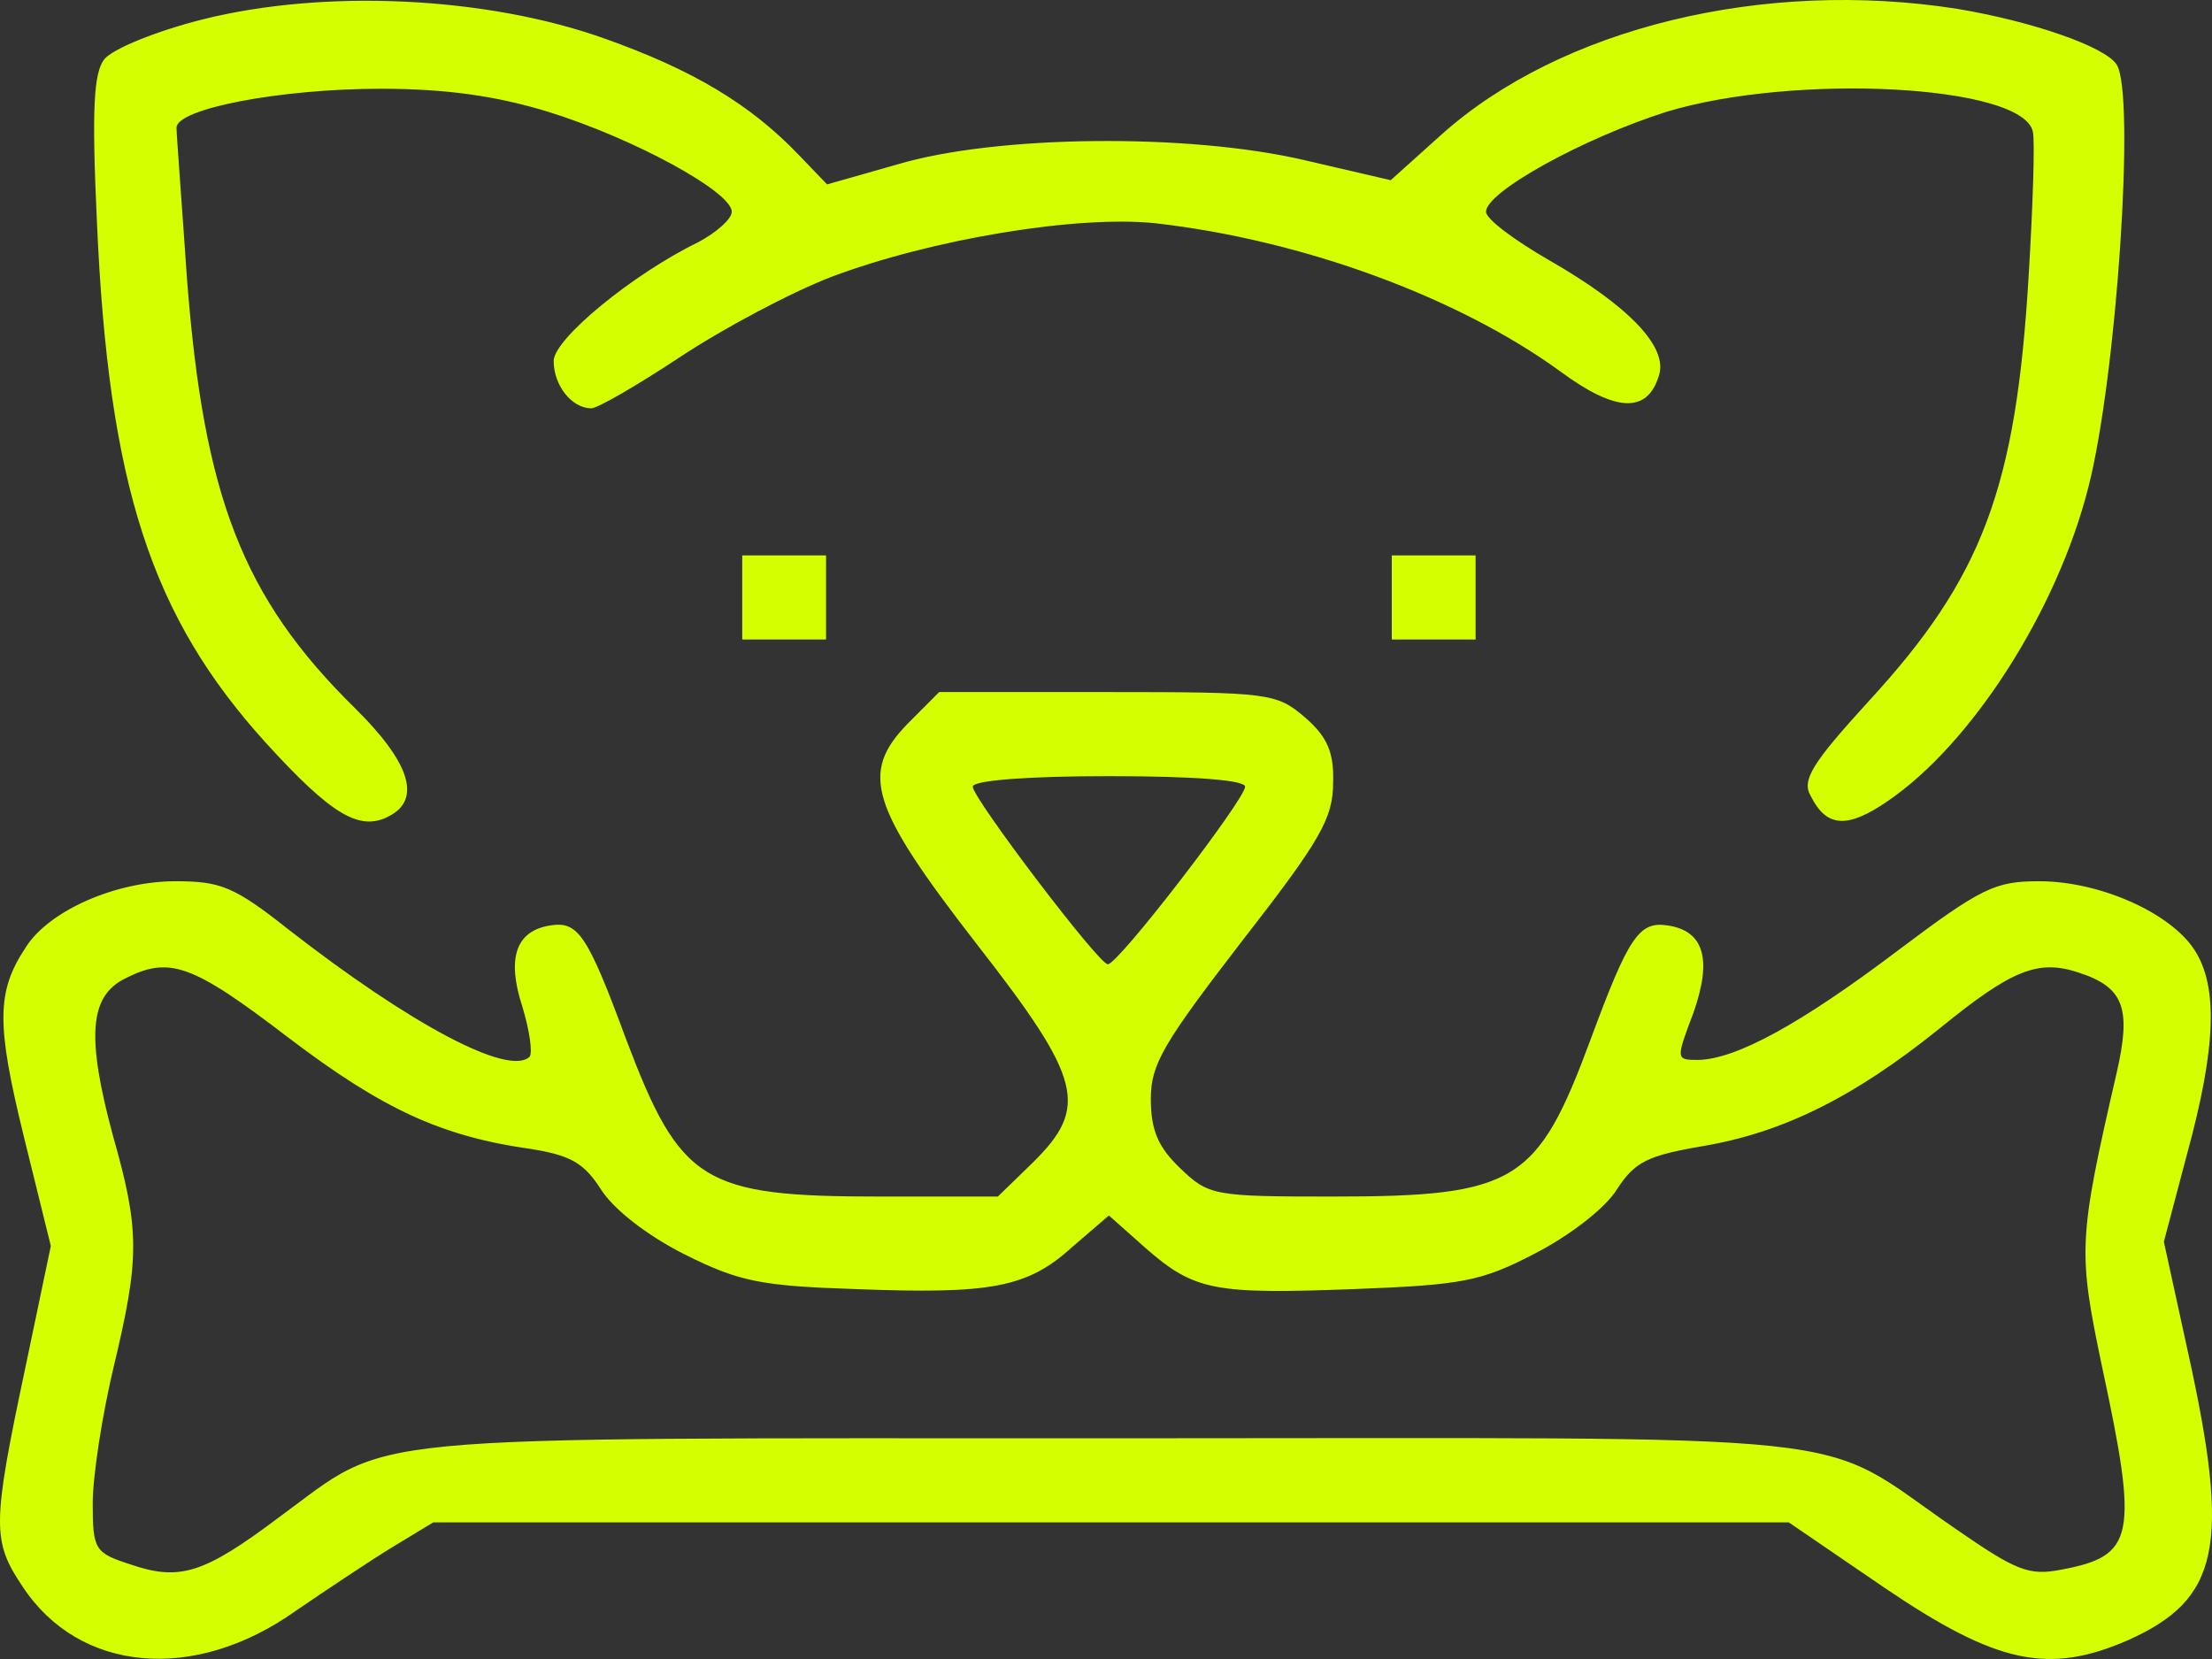
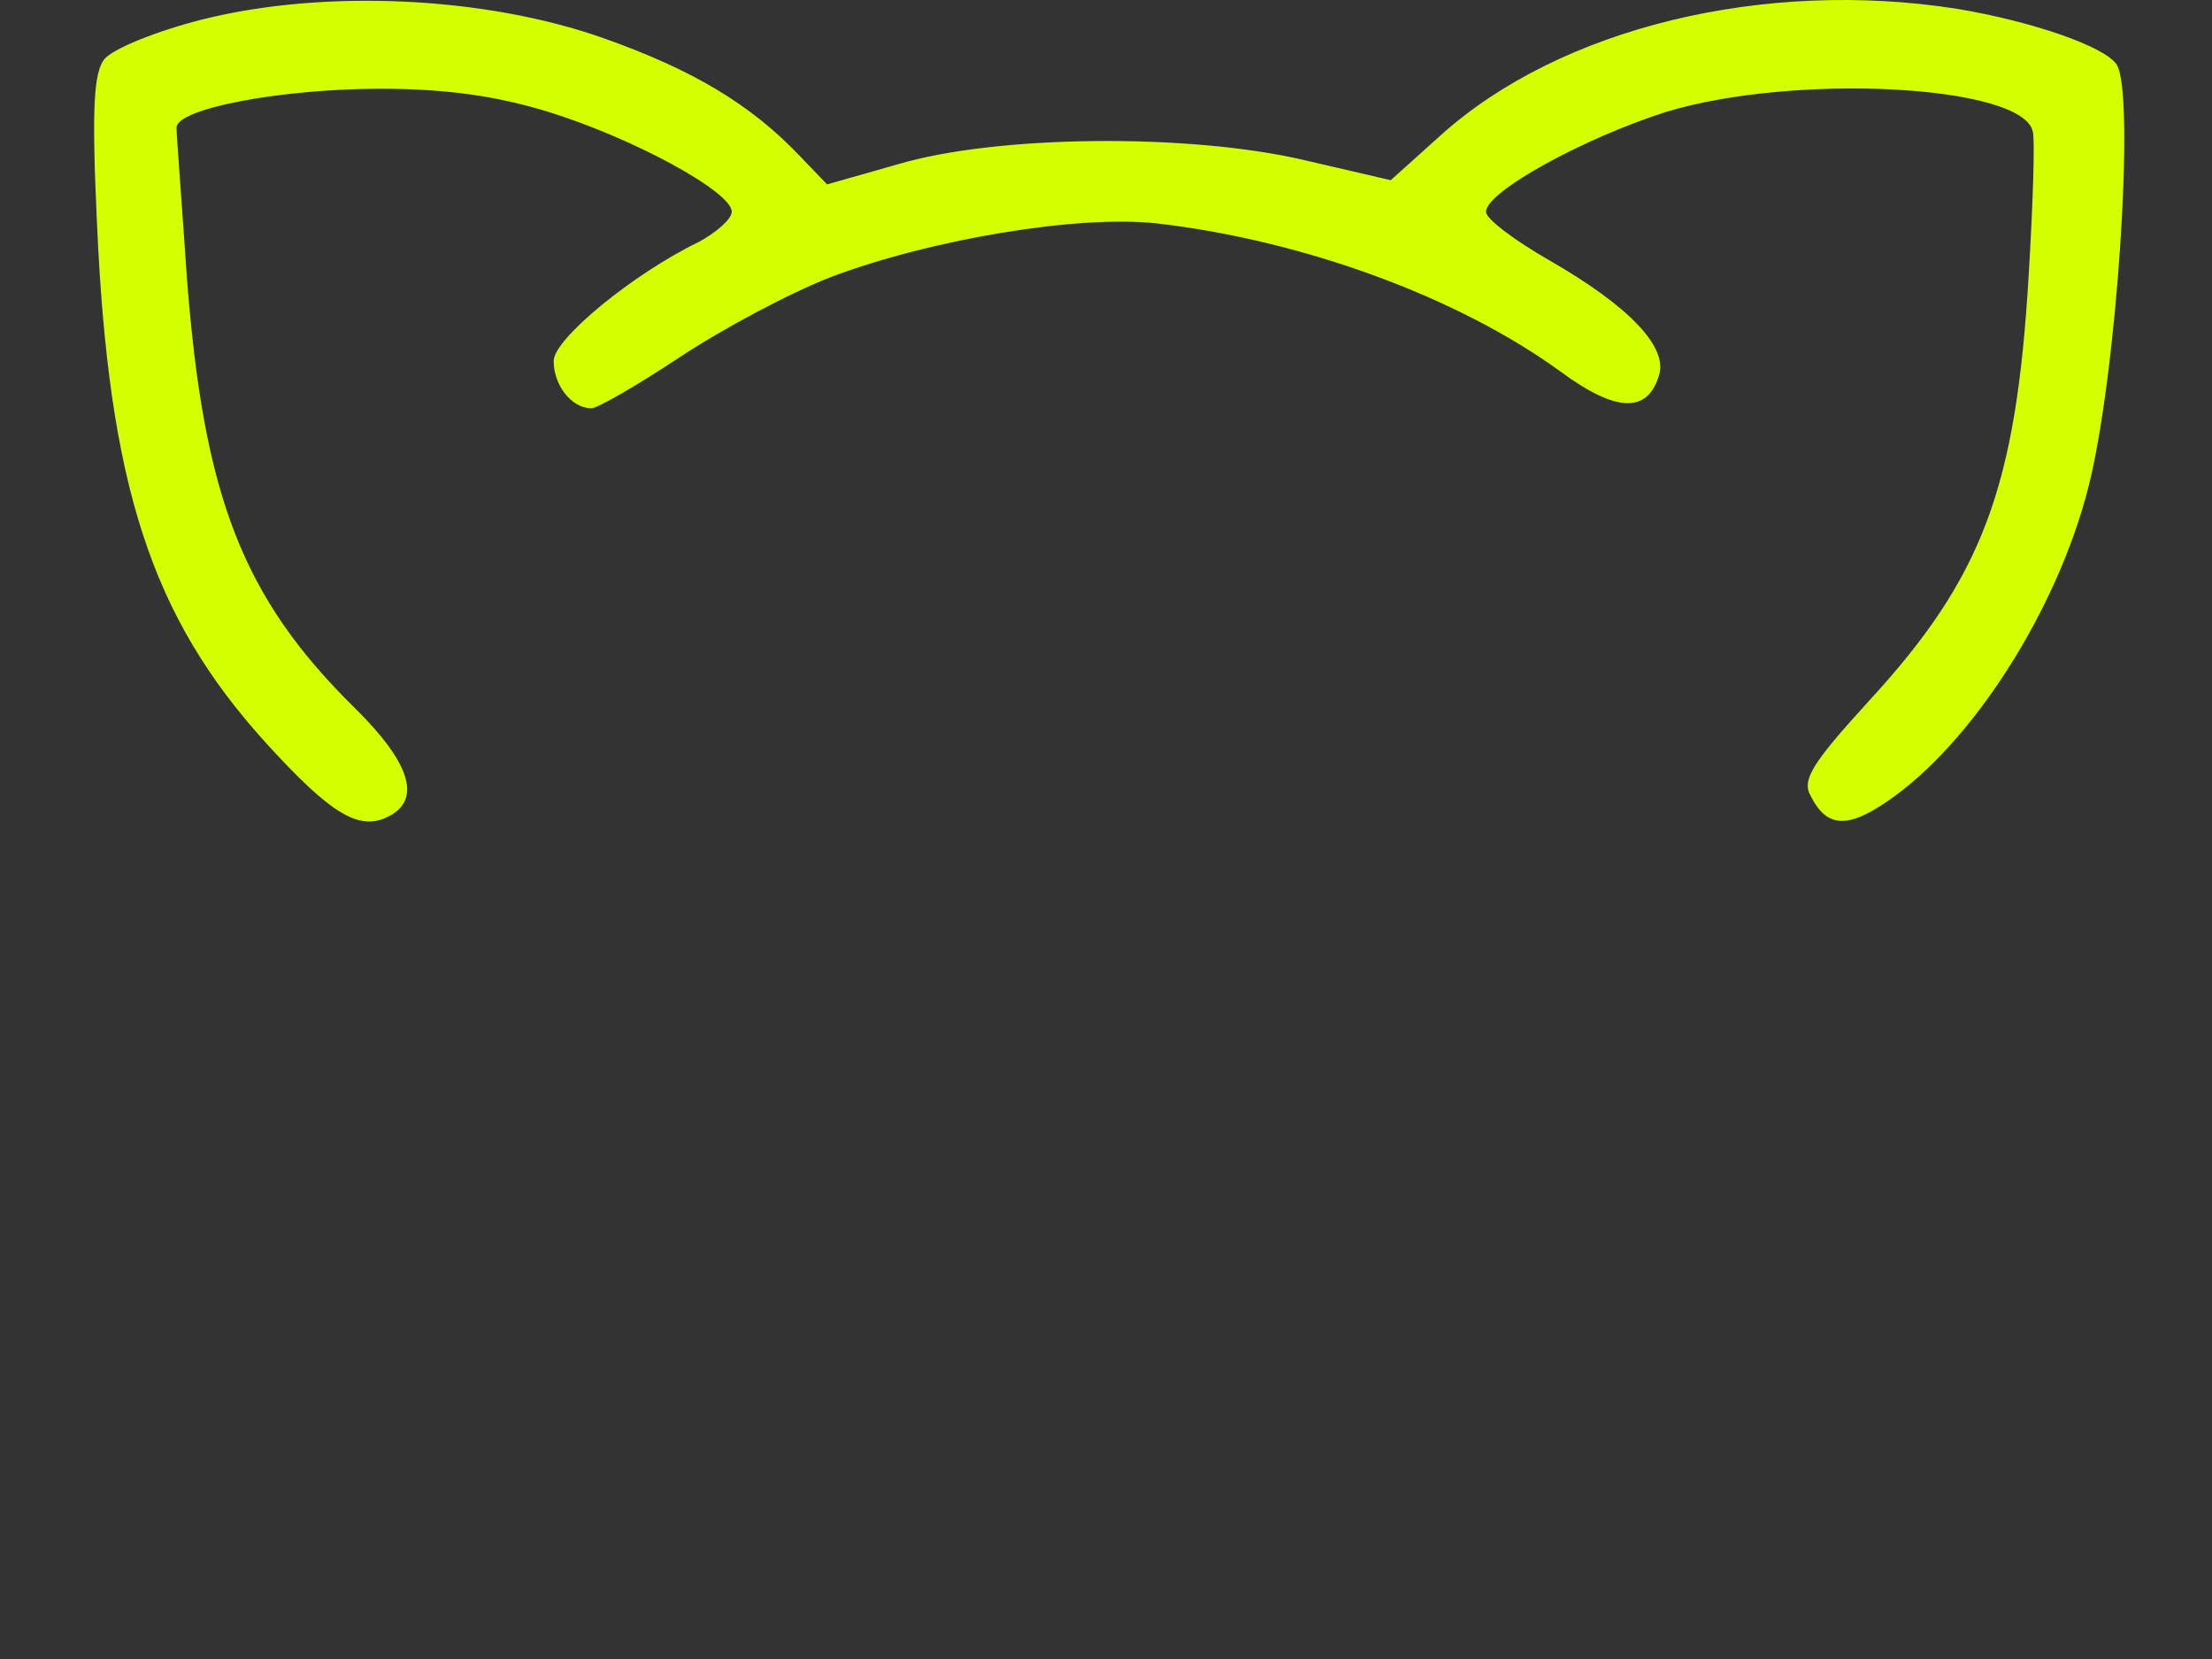
<svg xmlns="http://www.w3.org/2000/svg" fill="none" viewBox="0 0 80 60" height="60" width="80">
  <rect x="0" y="0" width="80" height="60" fill="#333333" stroke="none" />
  <path fill="#D3FF00" d="M7.331 0.701C5.664 1.119 4.072 1.766 3.769 2.146C3.39 2.64 3.315 3.932 3.504 8C3.921 17.579 5.474 22.292 9.604 26.854C11.991 29.477 13.014 30.085 14.075 29.515C15.25 28.906 14.833 27.576 12.825 25.599C8.771 21.608 7.369 17.959 6.763 10.09C6.573 7.315 6.384 4.883 6.384 4.617C6.384 3.932 10.135 3.21 13.772 3.21C16.159 3.21 17.978 3.476 19.834 4.046C22.903 4.997 26.465 6.935 26.465 7.658C26.465 7.924 25.896 8.418 25.252 8.76C22.903 9.9 20.024 12.257 20.024 13.055C20.024 13.93 20.668 14.766 21.388 14.766C21.615 14.766 23.055 13.93 24.608 12.903C26.162 11.877 28.586 10.585 30.064 10.014C33.701 8.646 38.968 7.772 41.809 8.076C47.114 8.684 52.721 10.736 56.434 13.435C58.443 14.918 59.579 14.956 59.996 13.587C60.337 12.561 58.935 11.079 56.018 9.406C54.767 8.684 53.744 7.924 53.744 7.658C53.744 6.935 57.268 4.997 60.261 4.046C64.884 2.64 73.181 3.058 73.522 4.769C73.598 5.111 73.522 7.429 73.371 9.938C72.916 17.655 71.704 20.886 67.574 25.371C65.528 27.614 65.149 28.222 65.49 28.792C66.058 29.933 66.816 29.971 68.256 28.982C71.287 26.93 74.394 22.102 75.53 17.617C76.553 13.626 77.235 3.4 76.553 2.336C76.137 1.69 73.522 0.777 70.794 0.321C63.785 -0.781 56.434 1.005 52.115 4.883L50.297 6.517L47.19 5.795C42.984 4.807 36.013 4.883 32.451 5.947L29.913 6.669L28.89 5.605C27.147 3.78 25.063 2.526 21.842 1.386C17.561 -0.135 11.726 -0.401 7.331 0.701Z" />
-   <path fill="#D3FF00" d="M26.844 21.608V23.128H28.359H29.875V21.608V20.087H28.359H26.844V21.608Z" />
-   <path fill="#D3FF00" d="M50.336 21.608V23.128H51.852H53.367V21.608V20.087H51.852H50.336V21.608Z" />
-   <path fill="#D3FF00" d="M32.831 26.169C31.088 27.956 31.467 29.172 35.331 34.152C39.158 39.056 39.386 40.044 37.34 42.059L36.089 43.275H31.846C25.405 43.275 24.609 42.781 22.639 37.573C21.237 33.772 20.896 33.316 19.911 33.468C18.66 33.658 18.319 34.646 18.888 36.395C19.153 37.269 19.267 38.067 19.153 38.219C18.395 38.941 14.834 37.041 10.439 33.62C8.468 32.061 7.976 31.871 6.347 31.871C4.187 31.871 1.762 32.936 0.929 34.266C-0.132 35.862 -0.132 37.041 0.853 41.07L1.838 45.062L0.891 49.585C-0.284 55.135 -0.284 55.743 0.815 57.377C2.861 60.494 7.029 60.874 10.704 58.252C11.878 57.453 13.47 56.389 14.227 55.933L15.667 55.059H40.181H64.695L68.143 57.415C72.235 60.19 74.091 60.57 76.971 59.316C80.267 57.834 80.684 55.933 79.131 48.901L78.259 44.909L79.093 41.754C80.154 37.877 80.229 35.672 79.358 34.342C78.487 33.012 75.948 31.871 73.75 31.871C72.159 31.871 71.667 32.099 68.635 34.38C65.112 37.041 62.801 38.295 61.437 38.333C60.603 38.333 60.603 38.333 61.247 36.623C61.929 34.684 61.626 33.658 60.3 33.468C59.277 33.316 58.898 33.886 57.534 37.573C55.602 42.781 54.844 43.275 48.176 43.275C43.894 43.275 43.705 43.237 42.682 42.249C41.886 41.488 41.621 40.88 41.621 39.74C41.621 38.485 42.076 37.725 44.917 34.038C47.759 30.389 48.214 29.59 48.214 28.298C48.251 27.196 47.986 26.626 47.191 25.941C46.167 25.067 45.902 25.029 40.068 25.029H33.967L32.831 26.169ZM45.031 28.45C45.031 28.906 40.446 34.874 40.068 34.874C39.764 34.912 35.18 28.868 35.18 28.45C35.18 28.222 37.188 28.07 40.105 28.07C43.288 28.07 45.031 28.222 45.031 28.45ZM10.439 37.535C13.848 40.12 15.97 41.108 19.267 41.564C20.631 41.792 21.123 42.059 21.729 43.009C22.184 43.731 23.396 44.681 24.761 45.366C26.731 46.354 27.526 46.506 30.898 46.62C35.824 46.81 37.15 46.582 38.779 45.099L40.105 43.959L41.431 45.138C43.212 46.696 43.932 46.81 49.009 46.62C52.874 46.468 53.556 46.354 55.526 45.328C56.776 44.681 58.065 43.693 58.481 43.009C59.125 42.02 59.58 41.792 61.588 41.45C64.506 40.956 67.082 39.664 70.151 37.193C72.765 35.064 73.713 34.684 75.19 35.178C76.819 35.711 77.085 36.471 76.554 38.789C75.152 44.871 75.152 45.252 76.024 49.433C77.35 55.591 77.198 56.275 74.546 56.769C73.372 56.997 72.917 56.807 70.719 55.287C65.453 51.676 68.446 52.018 40.181 52.018C12.219 52.018 14.265 51.828 10.098 54.869C7.37 56.921 6.498 57.187 4.717 56.579C3.429 56.161 3.353 56.047 3.353 54.374C3.353 53.386 3.694 51.181 4.111 49.433C5.058 45.48 5.058 44.491 4.073 41.032C3.126 37.497 3.24 36.053 4.49 35.406C6.119 34.57 6.915 34.836 10.439 37.535Z" />
</svg>